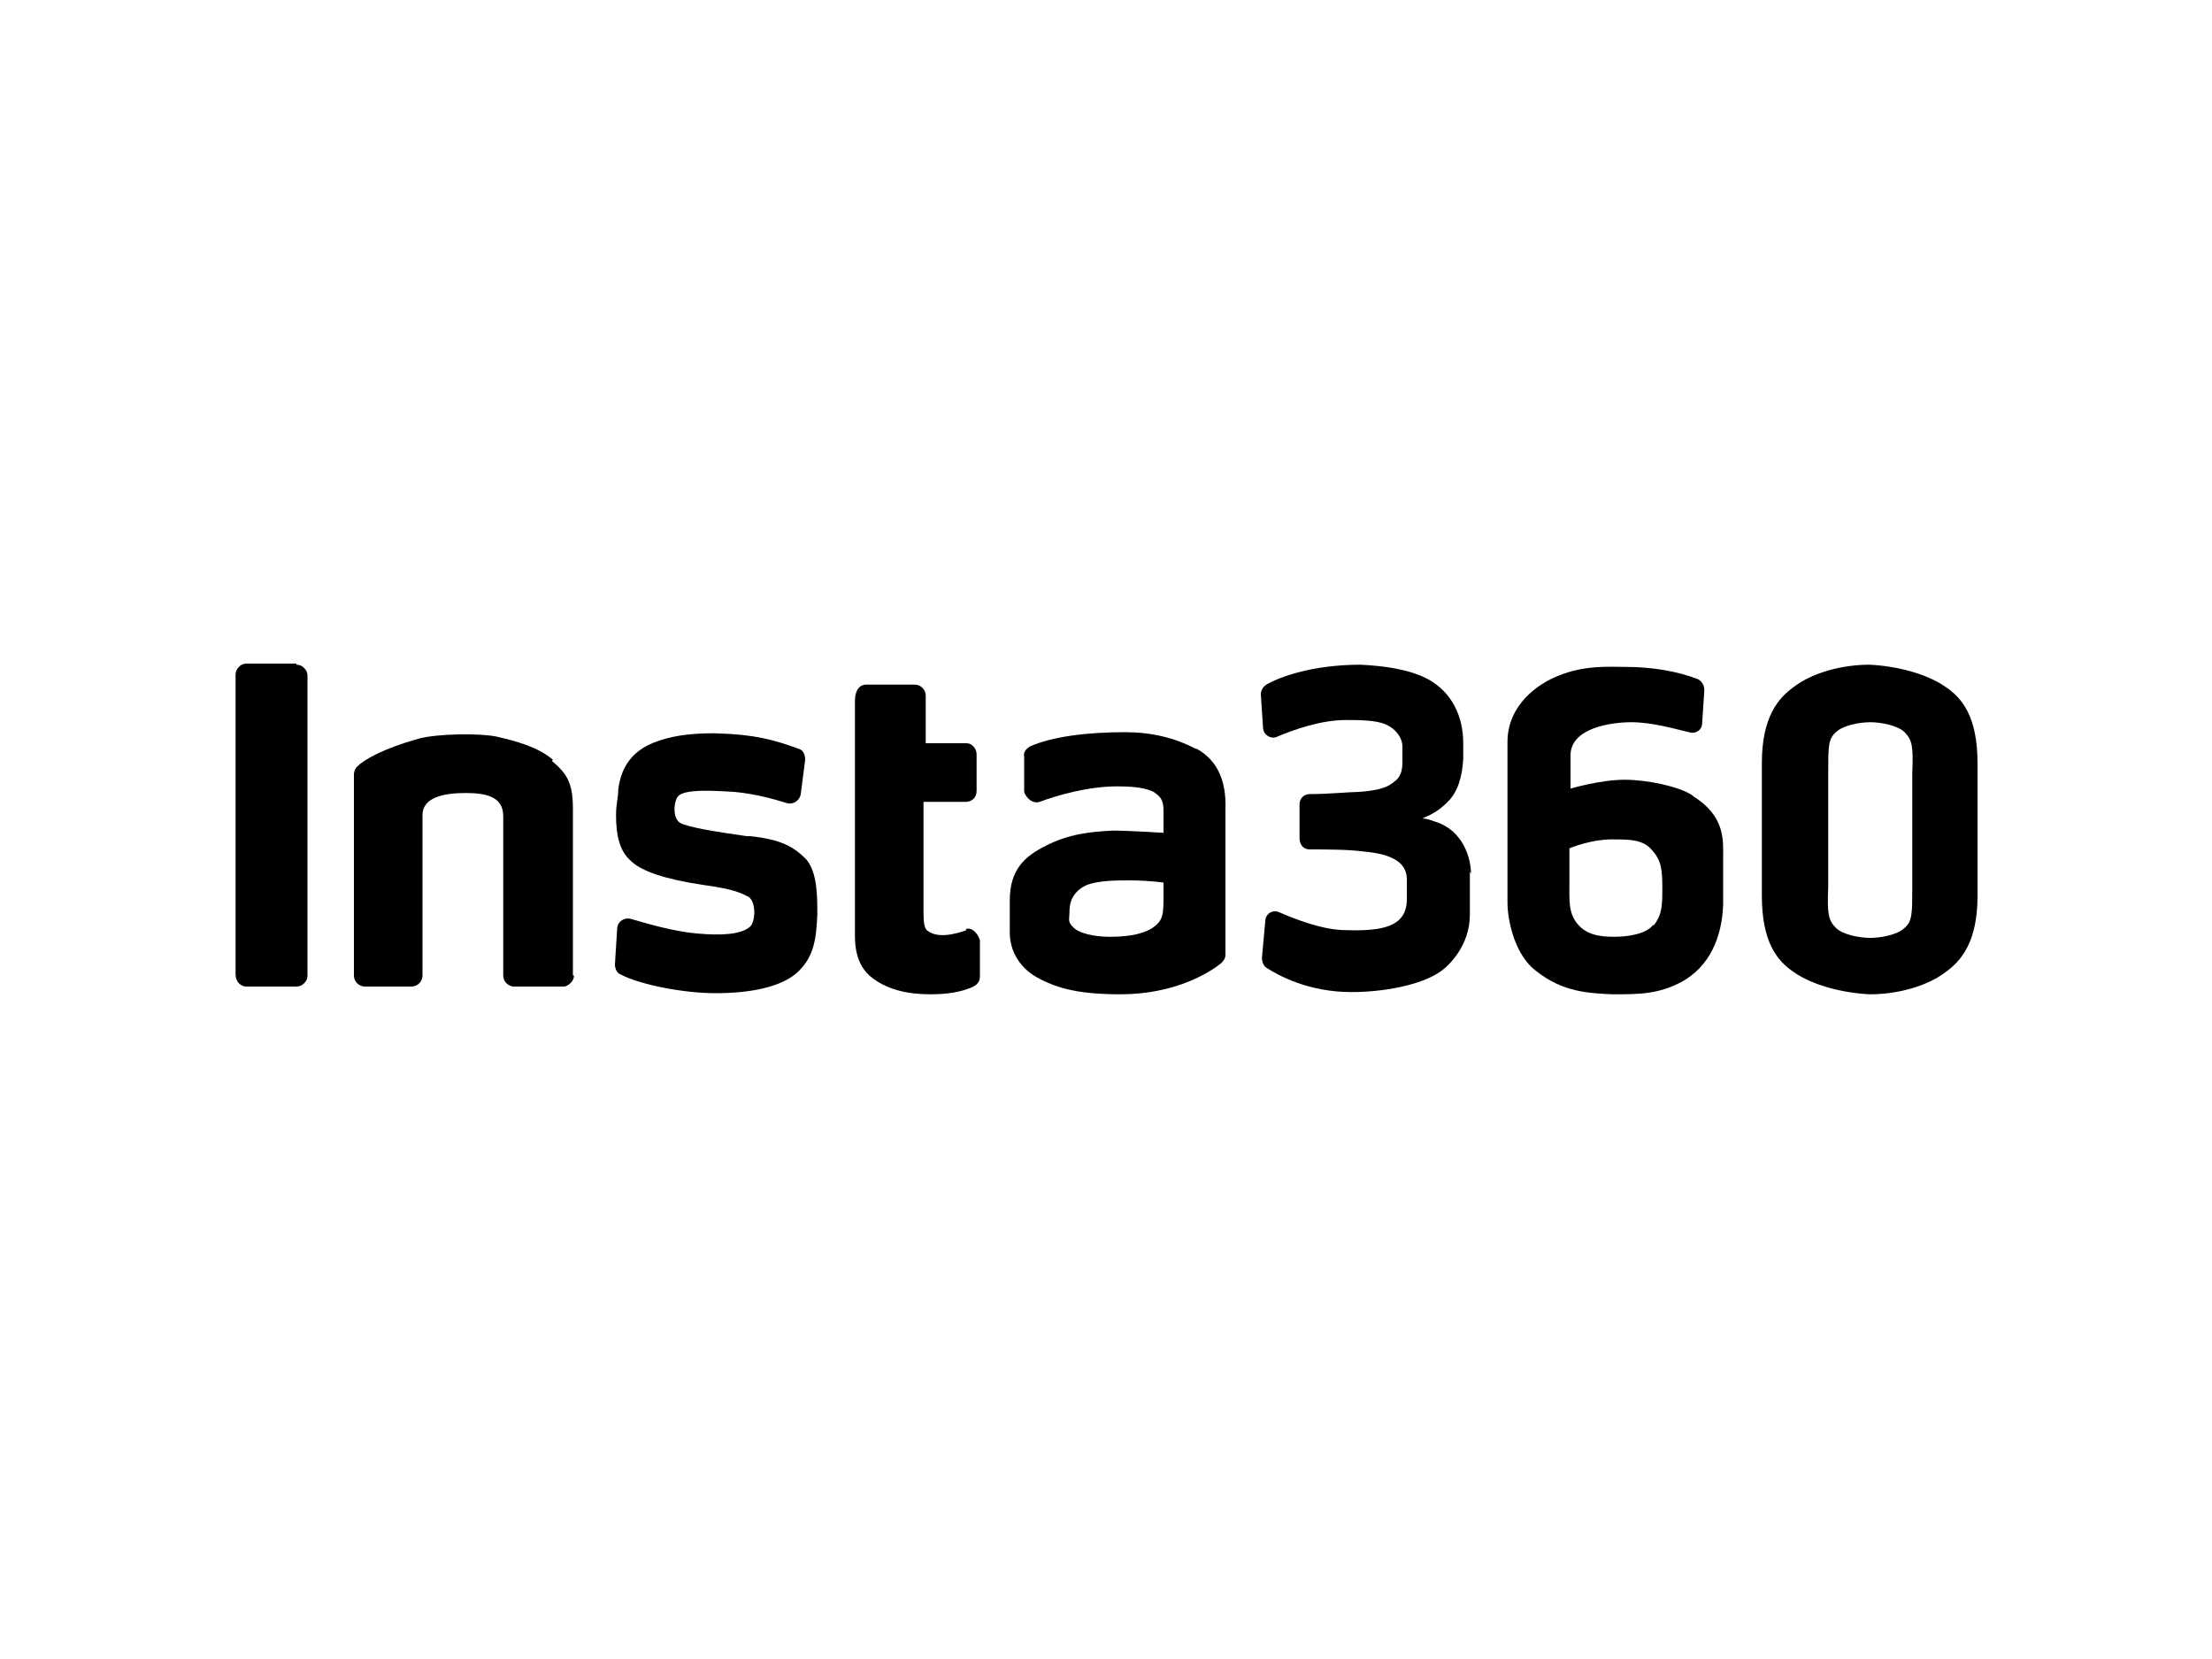
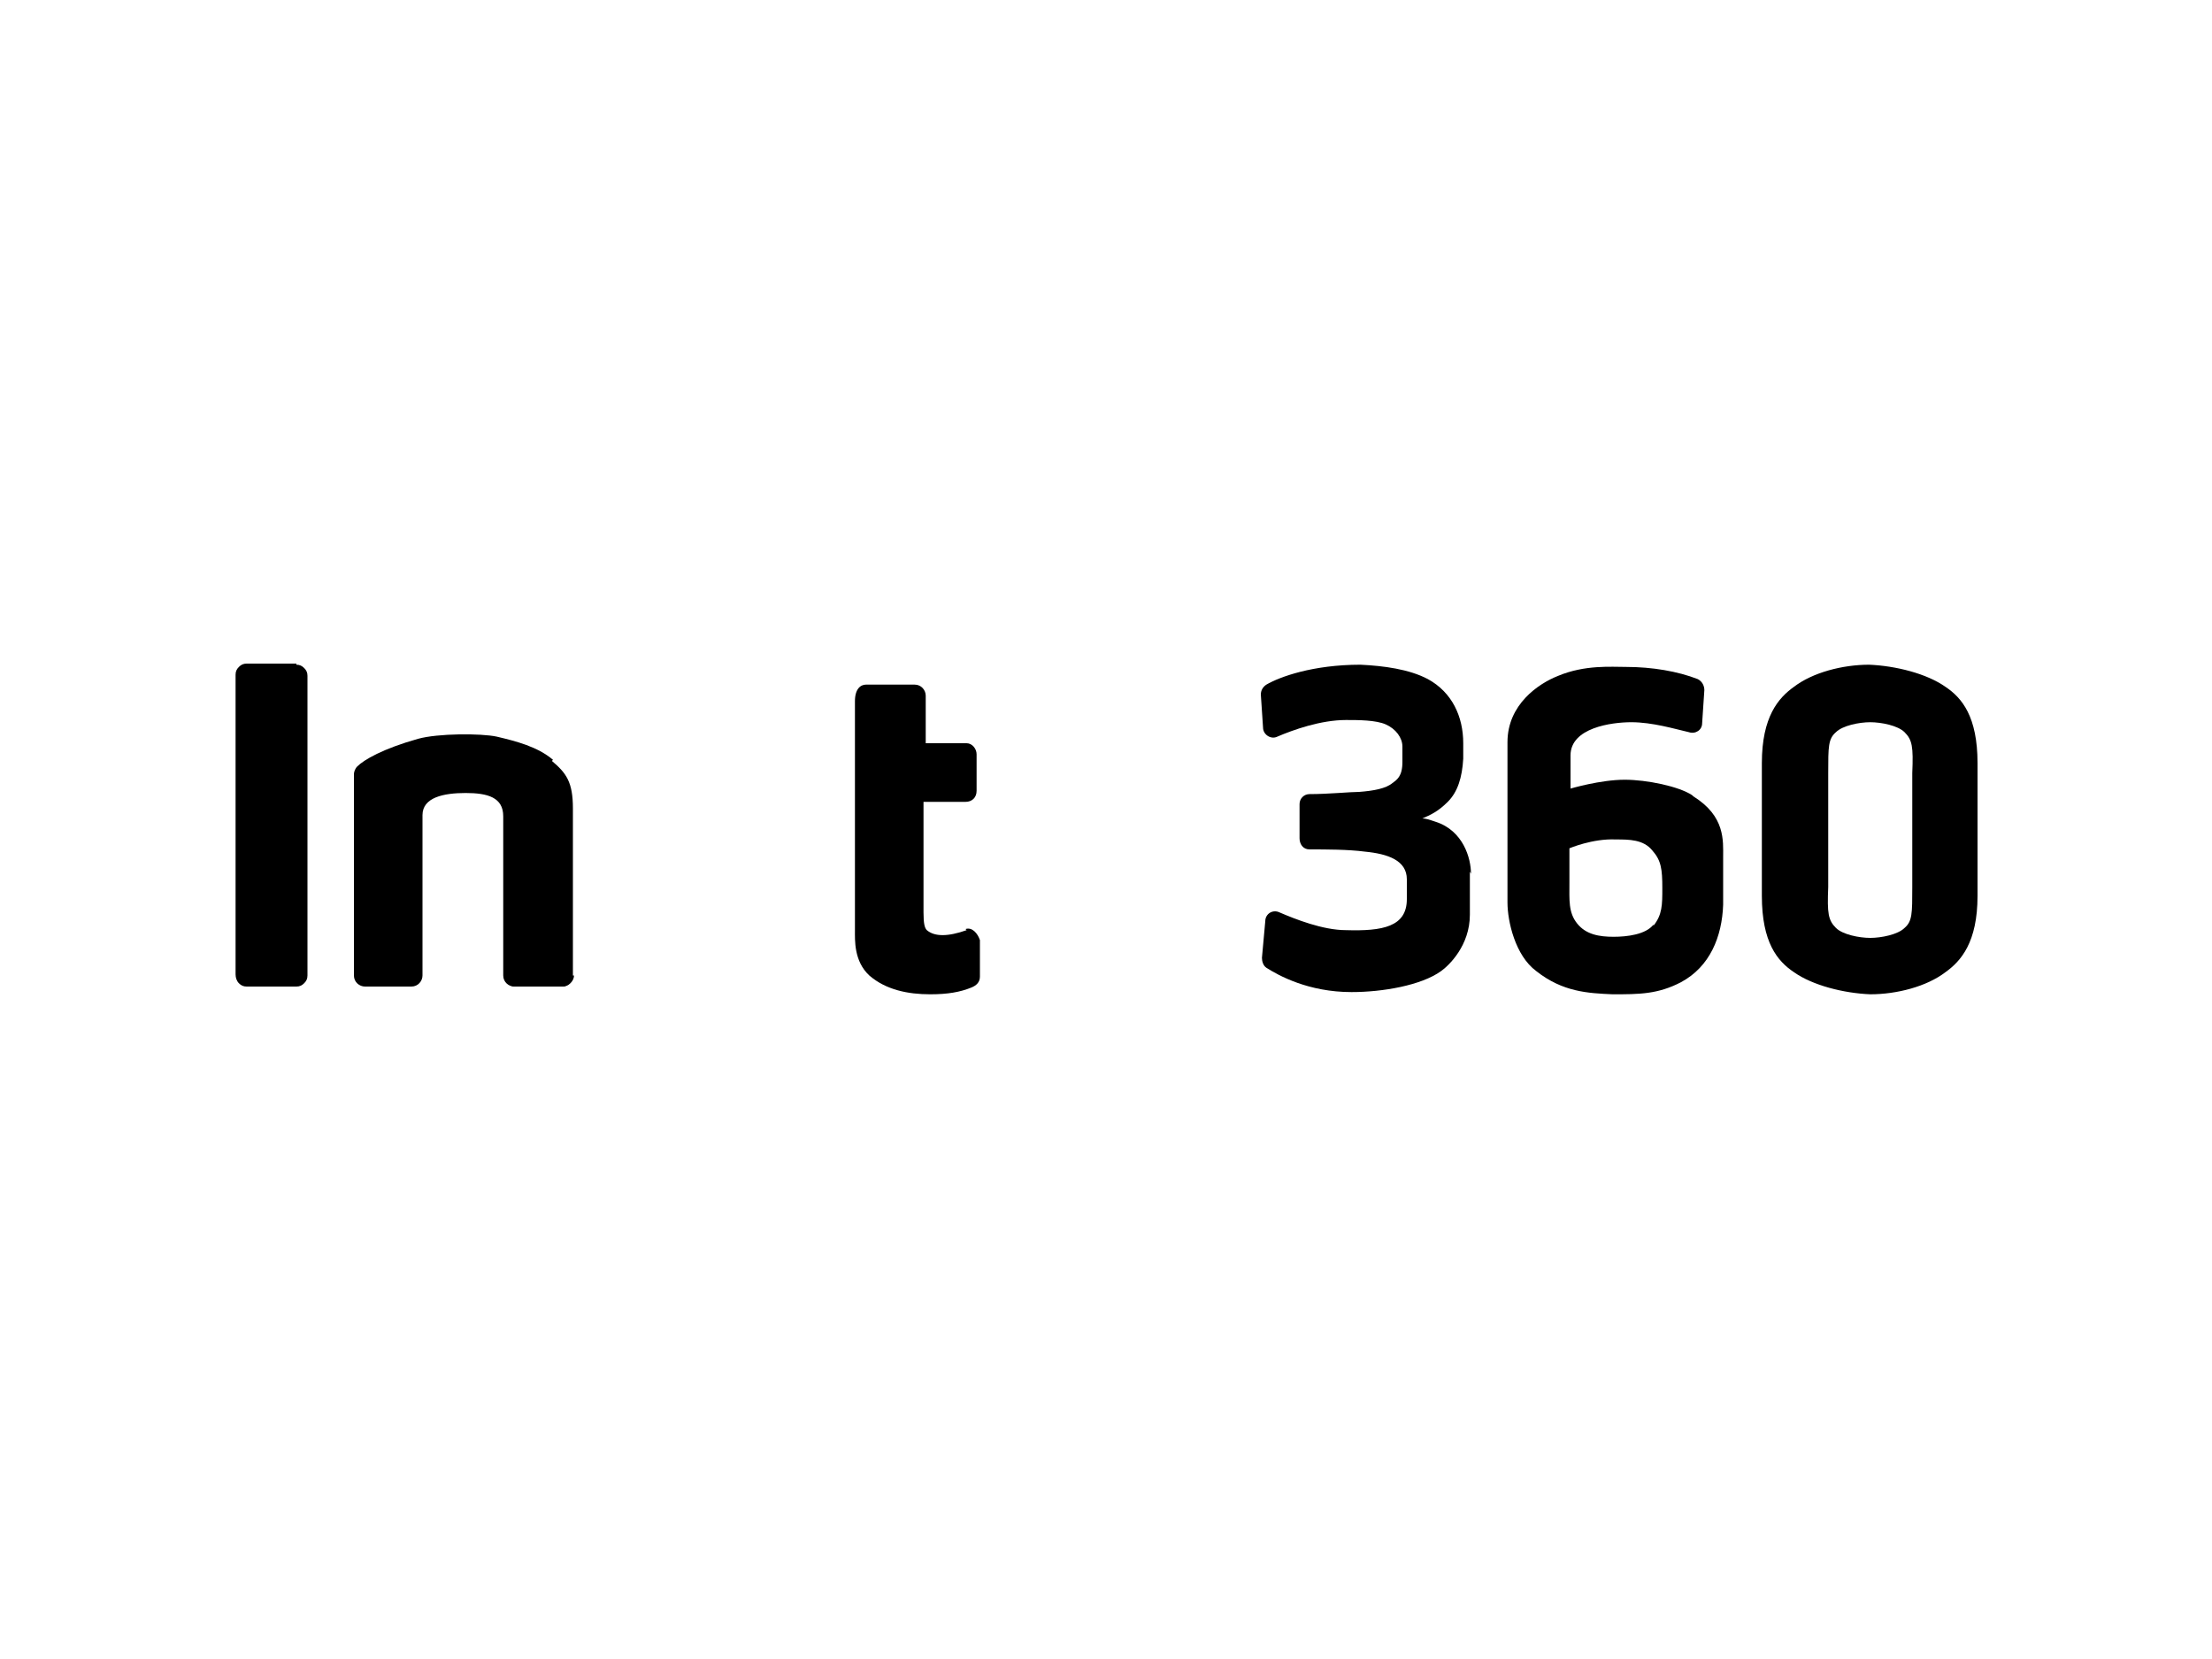
<svg xmlns="http://www.w3.org/2000/svg" id="Layer_1" version="1.1" viewBox="0 0 200 150">
  <defs>
    <style>
      .st0 {
        fill: none;
      }
    </style>
  </defs>
  <rect class="st0" x="-341.1" y="-184.1" width="520.2" height="98.2" />
  <g>
    <path d="M26.8,60.1c.3,0,.5.1.7.3.2.2.3.4.3.7v27.1c0,.3-.1.5-.3.7-.2.2-.4.3-.7.3h-4.5c-.3,0-.5-.1-.7-.3-.2-.2-.3-.5-.3-.8v-27.1c0-.3.1-.5.3-.7.2-.2.4-.3.7-.3h4.5Z" />
    <path d="M153,71.9c-1.2-.8-4.1-1.4-6.1-1.4-2.2,0-4.9.8-4.9.8,0,0,0-1.6,0-3,0-2.5,3.7-3,5.5-3,1.9,0,3.9.6,5.2.9.6.2,1.2-.2,1.2-.8l.2-3c0-.4-.2-.8-.6-1-1.8-.7-4.1-1.1-6.5-1.1-1.3,0-3.7-.2-6.1.8-1.8.7-4.6,2.6-4.6,6,0,3.3,0,5.6,0,8.5,0,3.8,0,3,0,6,0,1.7.7,4.8,2.6,6.2,2.4,1.9,4.7,2,6.9,2.1,2.4,0,4.1,0,6.2-1.1,2.6-1.4,3.7-4.1,3.8-7,0-1.9,0-2.8,0-4.3,0-1.5.2-3.7-2.7-5.5ZM149.5,83.6c-.7.9-2.4,1.1-3.6,1.1-1.3,0-2.5-.2-3.3-1.2-.8-1-.7-2.1-.7-3.7,0-1.9,0-3.1,0-3.1,0,0,2.1-.9,4.2-.8,1.2,0,2.5,0,3.3,1,.8.9.9,1.7.9,3.4,0,1.5,0,2.4-.8,3.4Z" />
    <path d="M133,79c0-1.4-.7-3.9-3.2-4.7-.6-.2-.9-.3-1.2-.3.7-.3,1.4-.6,2.3-1.5.9-.9,1.3-2.2,1.4-3.9,0-1.2,0-.4,0-1.4,0-2.4-1-4.6-3.2-5.8-1.7-.9-4-1.2-6.1-1.3-4.3,0-7.3,1.1-8.5,1.8-.3.2-.5.5-.5.9l.2,3c0,.6.7,1.1,1.3.8,1.4-.6,3.9-1.5,6.2-1.5,1.1,0,2.7,0,3.6.4.9.4,1.5,1.2,1.5,2,0,.9,0,.8,0,1.4,0,1.3-.5,1.6-.9,1.9-.6.5-1.7.7-3,.8-.8,0-2.8.2-4.5.2-.5,0-.9.4-.9.9v3.1c0,.5.3,1,.9,1,1.5,0,3.5,0,5,.2,2.1.2,3.8.8,3.8,2.5,0,1.7,0-.8,0,1.8,0,2.5-2.2,2.9-5.5,2.8-2.1,0-4.6-1-6-1.6-.6-.3-1.3.1-1.3.8l-.3,3.3c0,.3.1.7.4.9,1.1.7,3.8,2.2,7.7,2.2,2.8,0,6.3-.6,8.1-1.9.7-.5,2.6-2.3,2.6-5.1,0-1.4,0-.3,0-2,0-1.7,0-.7,0-1.9h0Z" />
-     <path d="M108.1,67.7c-1.9-1-4-1.5-6.4-1.5-3.4,0-6.6.4-8.6,1.3-.3.2-.6.5-.5.9v3.2c.2.6.8,1.1,1.4.9,1.6-.6,4.4-1.4,7-1.4,1.8,0,2.7.2,3.3.5.6.4.9.7.9,1.7,0,.8,0,2,0,2,0,0-3.1-.2-4.6-.2-2,.1-4,.3-6.1,1.4-1.8.9-3.2,2.1-3.2,4.9,0,1.2,0,1.6,0,2.9,0,1.9,1.1,3.4,2.7,4.2,1.7.9,3.7,1.4,7.3,1.4,5,0,8.1-2,9.1-2.8.2-.2.4-.4.4-.8v-13.1c.1-2.7-.8-4.5-2.6-5.5h0ZM104.2,83.9c-1.1.7-2.7.8-3.9.8-1.3,0-2.8-.3-3.3-.9-.5-.5-.3-.7-.3-1.4,0-1.1.5-1.9,1.6-2.4,1.1-.4,2.7-.4,3.8-.4,1.8,0,3.1.2,3.1.2v1c0,1.9,0,2.4-1,3.1h0Z" />
-     <path d="M67.5,75.6c-2.8-.4-5.3-.8-6-1.2-.7-.4-.6-1.9-.2-2.4.6-.7,3.4-.5,5.1-.4,2.1.2,3.7.7,4.7,1,.6.2,1.2-.2,1.3-.8l.4-3.1c0-.5-.2-.9-.6-1-2.2-.8-3.9-1.3-7.6-1.4-1.6,0-3.4.1-5.1.7-2.7.9-3.4,2.8-3.6,4.4,0,.8-.2,1.2-.2,2.3,0,1.8.3,3.2,1.3,4.1,1,1,3.2,1.7,6.5,2.2,3,.4,3.6.8,4.2,1.1.7.5.6,2.3.1,2.7-.8.7-2.6.8-4.8.6-2.2-.2-4.5-.9-5.9-1.3-.6-.2-1.3.2-1.3.9l-.2,3.2c0,.4.2.8.5.9,1.7.9,5.6,1.7,8.6,1.7,3.3,0,5.9-.6,7.3-1.8,1.6-1.4,1.8-3.1,1.9-5.3,0-1.7,0-3.8-1-5-1.1-1.1-2.2-1.8-5.1-2.1h0Z" />
    <path d="M87.4,84.1c-1.7.6-2.9.6-3.6,0-.2-.2-.3-.6-.3-1.6v-10c.1,0,3.8,0,3.8,0,.6,0,1-.4,1-1v-3.3c0-.5-.4-1-.9-1h-3.7s0-4.3,0-4.3c0-.5-.4-1-1-1h-4.4c-.5,0-1,.4-1,1.5v20.7c0,.9-.1,2.8,1.3,4.1,1.5,1.3,3.5,1.7,5.5,1.7,1.6,0,2.7-.2,3.7-.6.5-.2.8-.5.8-1v-3.3c-.2-.6-.7-1.2-1.3-1h0Z" />
    <path d="M45.6,88.2c0,.5.4,1,1,1h4.3c.5,0,1-.5,1-1" />
    <path d="M50,68.7c-1.4-1.2-3.4-1.7-5.1-2.1-1.4-.3-5.3-.3-7.1.2-3.2.9-4.9,1.9-5.5,2.5-.2.2-.3.5-.3.7v18.2c0,.6.5,1,1,1h4.2c.6,0,1-.5,1-1,0,0,0-13.9,0-14.5,0-1.6,1.9-2,3.9-2s3.4.4,3.4,2.1,0,14.4,0,14.4c0,.6.5,1,1,1h4.3c.6,0,1-.5,1-1,0,0,0-14.3,0-15.1,0-2.4-.6-3.2-1.9-4.3h0Z" />
    <path d="M178.8,69c0-4.2-1.4-5.9-2.9-6.9-1.7-1.2-4.5-1.9-6.9-2-2.4,0-5.1.7-6.8,2-1.4,1-2.9,2.7-2.9,6.9,0,2.3,0,9.7,0,12,0,4.2,1.4,5.9,2.9,6.9,1.7,1.2,4.5,1.9,6.9,2,2.4,0,5.1-.7,6.8-2,1.4-1,2.9-2.7,2.9-6.9,0-2.3,0-9.7,0-12ZM172.2,83.9c-.6.6-2.1.9-3.1.9-1,0-2.5-.3-3.1-.9-.7-.7-.8-1.3-.7-3.7,0-1.3,0-9,0-10.3,0-2.4,0-3.1.7-3.7.6-.6,2.1-.9,3.1-.9,1,0,2.5.3,3.1.9.7.7.8,1.3.7,3.7,0,1.3,0,9,0,10.3,0,2.4,0,3.1-.7,3.7Z" />
  </g>
</svg>